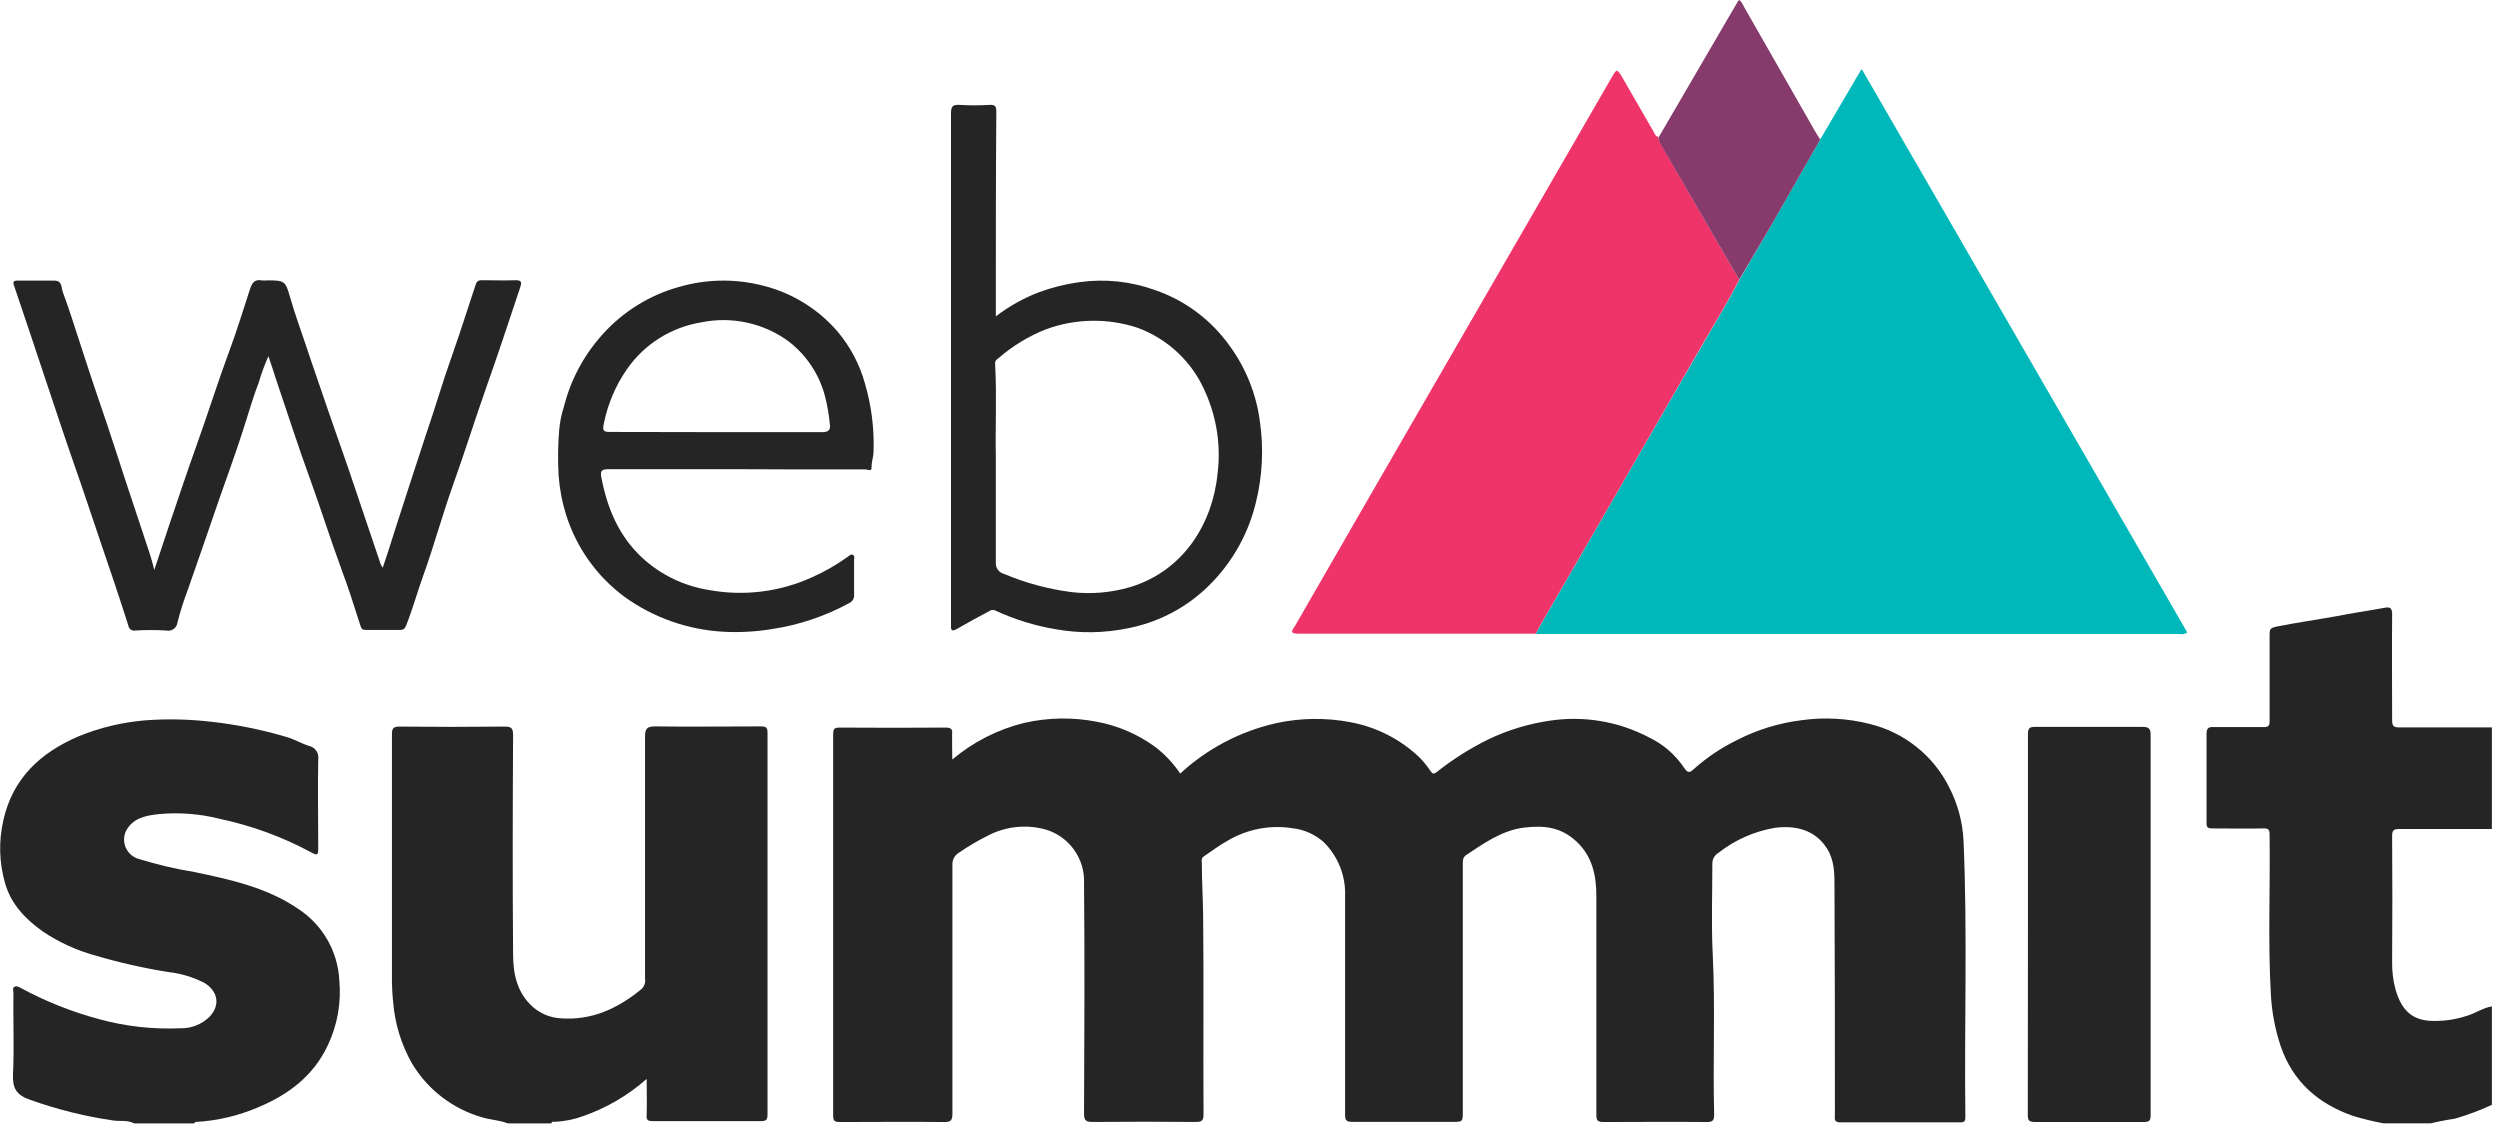
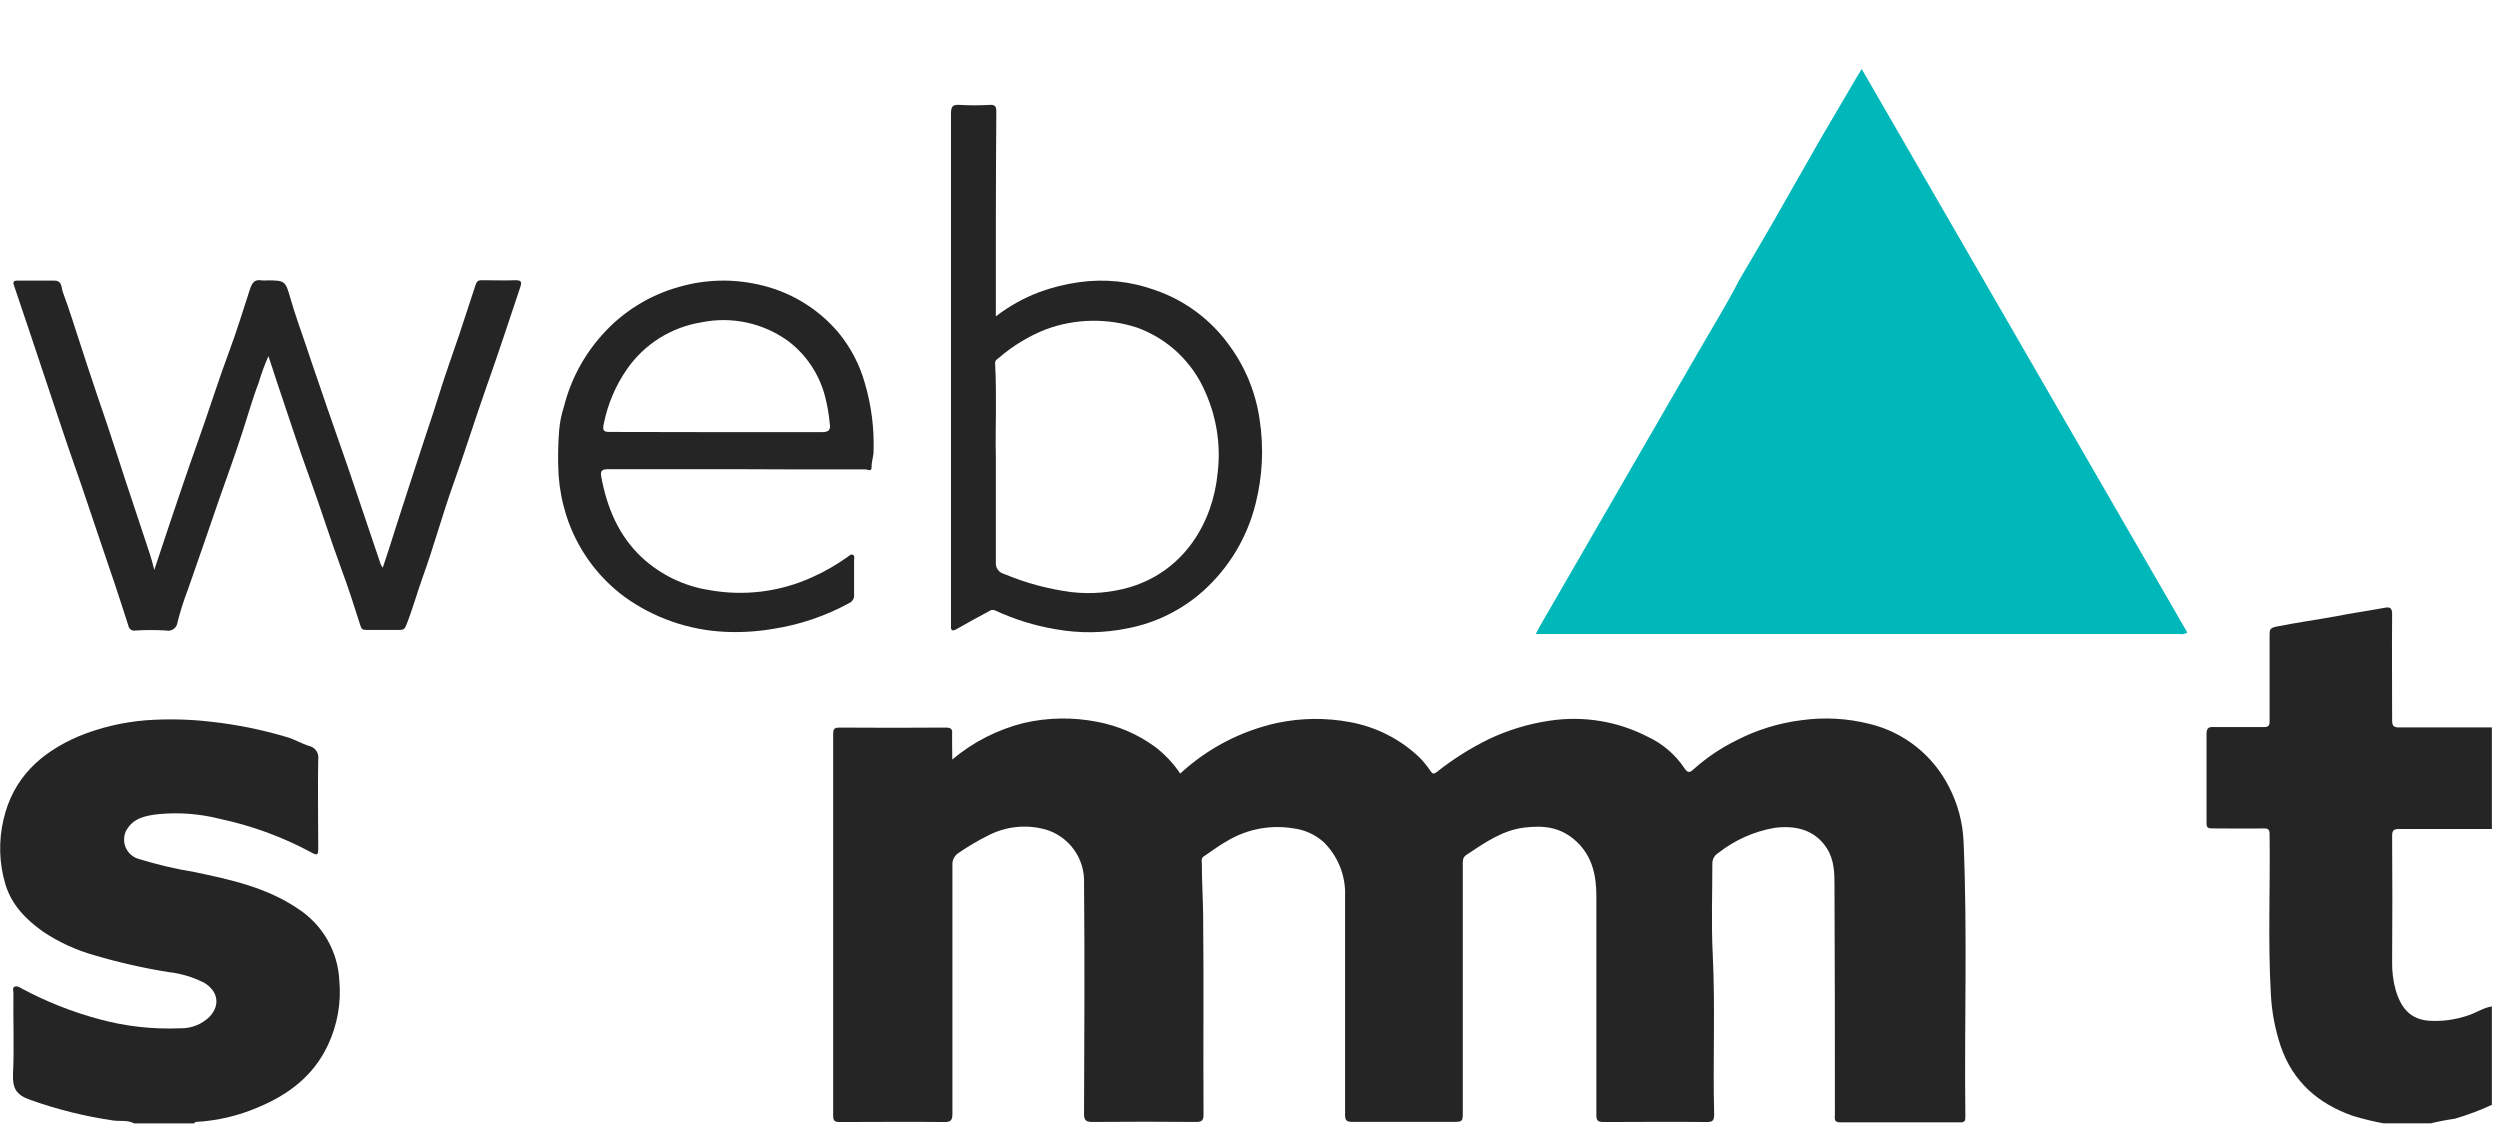
<svg xmlns="http://www.w3.org/2000/svg" width="68" height="31" viewBox="0 0 68 31" fill="none">
  <g clip-path="url(#clip0_24_63171)">
-     <path d="M13.812 30.557C13.585 30.465 13.34 30.462 13.105 30.389C12.31 30.159 11.632 29.637 11.207 28.927C10.917 28.417 10.742 27.849 10.694 27.263C10.668 27.012 10.657 26.76 10.661 26.507C10.661 24.332 10.661 22.154 10.661 19.979C10.661 19.816 10.69 19.762 10.869 19.763C11.816 19.773 12.765 19.773 13.715 19.763C13.898 19.763 13.956 19.793 13.956 19.994C13.945 21.979 13.94 23.966 13.956 25.952C13.956 26.48 14.06 27.004 14.491 27.386C14.694 27.566 14.951 27.675 15.222 27.696C16.078 27.769 16.8 27.437 17.447 26.904C17.486 26.867 17.516 26.822 17.533 26.771C17.55 26.72 17.554 26.666 17.545 26.613C17.545 24.421 17.545 22.229 17.545 20.037C17.545 19.814 17.605 19.756 17.826 19.758C18.782 19.771 19.739 19.758 20.694 19.758C20.849 19.758 20.877 19.798 20.877 19.941C20.877 23.394 20.877 26.847 20.877 30.301C20.877 30.453 20.846 30.496 20.694 30.494C19.715 30.494 18.738 30.494 17.759 30.494C17.629 30.494 17.576 30.471 17.589 30.33C17.6 30.012 17.589 29.693 17.589 29.347C17.086 29.792 16.502 30.134 15.868 30.356C15.622 30.447 15.364 30.5 15.101 30.513C15.063 30.513 15.012 30.494 14.995 30.557H13.812Z" fill="#252525" />
    <path d="M3.649 30.557C3.467 30.459 3.284 30.504 3.092 30.479C2.317 30.367 1.555 30.178 0.818 29.914C0.44 29.783 0.336 29.596 0.354 29.211C0.389 28.48 0.354 27.735 0.365 26.999C0.365 26.944 0.332 26.869 0.394 26.84C0.456 26.811 0.509 26.84 0.577 26.88C1.245 27.24 1.953 27.521 2.687 27.719C3.405 27.916 4.15 28.001 4.895 27.969C5.044 27.974 5.193 27.948 5.332 27.894C5.472 27.839 5.598 27.756 5.704 27.651C6.013 27.317 5.905 26.946 5.565 26.738C5.258 26.579 4.924 26.478 4.581 26.44C3.905 26.332 3.237 26.181 2.581 25.987C2.079 25.848 1.602 25.63 1.169 25.34C0.701 25.006 0.312 24.61 0.144 24.044C-0.023 23.477 -0.041 22.878 0.093 22.303C0.35 21.167 1.097 20.476 2.135 20.029C2.718 19.79 3.334 19.643 3.962 19.592C4.557 19.549 5.155 19.562 5.748 19.632C6.437 19.708 7.118 19.846 7.783 20.043C7.998 20.1 8.196 20.226 8.409 20.29C8.489 20.308 8.559 20.356 8.605 20.424C8.651 20.491 8.669 20.574 8.656 20.655C8.641 21.459 8.656 22.263 8.656 23.066C8.656 23.222 8.656 23.293 8.473 23.189C7.693 22.767 6.856 22.46 5.989 22.275C5.444 22.136 4.878 22.091 4.318 22.144C3.969 22.184 3.602 22.244 3.417 22.624C3.387 22.697 3.373 22.774 3.375 22.853C3.377 22.931 3.396 23.008 3.431 23.078C3.466 23.148 3.515 23.211 3.576 23.26C3.636 23.31 3.707 23.346 3.783 23.366C4.277 23.519 4.782 23.637 5.293 23.72C6.28 23.928 7.262 24.14 8.117 24.725C8.442 24.938 8.712 25.224 8.905 25.561C9.098 25.898 9.21 26.275 9.229 26.663C9.286 27.271 9.178 27.883 8.915 28.435C8.526 29.262 7.849 29.773 7.025 30.117C6.485 30.35 5.909 30.485 5.322 30.517C5.308 30.517 5.295 30.543 5.28 30.557H3.649Z" fill="#252525" />
    <path d="M64.84 30.557C64.56 30.505 64.283 30.437 64.01 30.356C63.061 30.026 62.367 29.43 62.032 28.448C61.88 27.989 61.79 27.512 61.767 27.03C61.685 25.589 61.753 24.146 61.733 22.703C61.733 22.573 61.707 22.529 61.568 22.533C61.101 22.542 60.633 22.533 60.166 22.533C60.056 22.533 60.018 22.509 60.018 22.39C60.018 21.579 60.018 20.768 60.018 19.959C60.018 19.793 60.087 19.766 60.23 19.777C60.673 19.777 61.119 19.777 61.565 19.777C61.7 19.777 61.735 19.746 61.733 19.609C61.733 18.829 61.733 18.047 61.733 17.265C61.733 17.128 61.742 17.082 61.915 17.044C62.451 16.938 62.991 16.861 63.526 16.765C63.968 16.677 64.421 16.613 64.867 16.531C65.004 16.505 65.068 16.531 65.066 16.713C65.057 17.671 65.066 18.628 65.066 19.583C65.066 19.747 65.105 19.788 65.267 19.786C66.107 19.786 66.946 19.786 67.786 19.786V22.548C66.946 22.548 66.107 22.548 65.267 22.548C65.103 22.548 65.064 22.586 65.066 22.75C65.074 23.883 65.074 25.015 65.066 26.146C65.06 26.411 65.092 26.676 65.163 26.931C65.32 27.461 65.589 27.721 66.062 27.764C66.419 27.787 66.778 27.739 67.118 27.624C67.346 27.554 67.545 27.408 67.786 27.373V30.048C67.457 30.201 67.117 30.329 66.769 30.429C66.523 30.465 66.279 30.513 66.038 30.574L64.84 30.557Z" fill="#252525" />
    <path d="M25.902 20.659C26.466 20.183 27.132 19.844 27.848 19.665C28.5 19.515 29.178 19.503 29.835 19.632C30.405 19.737 30.945 19.969 31.413 20.31C31.682 20.514 31.915 20.761 32.102 21.041C32.842 20.357 33.75 19.883 34.734 19.665C35.389 19.526 36.065 19.518 36.723 19.642C37.437 19.772 38.096 20.109 38.619 20.611C38.728 20.724 38.827 20.846 38.913 20.977C38.966 21.05 38.997 21.063 39.08 20.999C39.517 20.652 39.99 20.353 40.491 20.107C41.02 19.855 41.583 19.685 42.163 19.601C43.078 19.465 44.012 19.62 44.833 20.047C45.23 20.234 45.568 20.525 45.812 20.889C45.927 21.072 45.995 20.984 46.086 20.906C46.431 20.6 46.816 20.342 47.23 20.138C47.782 19.853 48.381 19.667 48.998 19.59C49.618 19.503 50.249 19.537 50.855 19.691C51.318 19.803 51.751 20.015 52.123 20.311C52.496 20.607 52.8 20.981 53.014 21.406C53.252 21.866 53.387 22.372 53.409 22.889C53.517 25.383 53.427 27.878 53.458 30.378C53.458 30.486 53.44 30.53 53.318 30.528C52.222 30.528 51.142 30.528 50.054 30.528C49.871 30.528 49.909 30.42 49.909 30.32C49.909 28.252 49.909 26.184 49.898 24.109C49.898 23.766 49.898 23.402 49.694 23.079C49.365 22.561 48.824 22.444 48.269 22.518C47.712 22.614 47.188 22.847 46.744 23.196C46.691 23.226 46.648 23.27 46.618 23.323C46.589 23.375 46.574 23.435 46.576 23.496C46.576 24.321 46.545 25.14 46.587 25.971C46.658 27.414 46.587 28.857 46.625 30.3C46.625 30.457 46.605 30.523 46.42 30.519C45.487 30.508 44.552 30.519 43.617 30.519C43.443 30.519 43.421 30.466 43.421 30.312C43.421 28.332 43.421 26.354 43.421 24.374C43.421 23.826 43.317 23.3 42.886 22.895C42.455 22.489 41.989 22.449 41.472 22.509C40.864 22.579 40.376 22.929 39.883 23.255C39.779 23.324 39.788 23.423 39.788 23.525C39.788 25.759 39.788 27.994 39.788 30.229C39.788 30.515 39.788 30.515 39.503 30.515C38.59 30.515 37.691 30.515 36.787 30.515C36.623 30.515 36.584 30.477 36.586 30.312C36.586 28.334 36.586 26.355 36.586 24.376C36.597 24.101 36.549 23.826 36.447 23.571C36.344 23.315 36.189 23.084 35.991 22.893C35.756 22.689 35.464 22.561 35.154 22.528C34.553 22.433 33.938 22.549 33.412 22.855C33.178 22.982 32.962 23.147 32.739 23.297C32.664 23.348 32.69 23.428 32.69 23.497C32.69 23.954 32.719 24.411 32.725 24.867C32.745 26.678 32.725 28.49 32.736 30.3C32.736 30.464 32.706 30.519 32.528 30.517C31.593 30.509 30.66 30.509 29.726 30.517C29.543 30.517 29.484 30.486 29.486 30.285C29.495 28.197 29.505 26.108 29.486 24.02C29.499 23.693 29.401 23.371 29.209 23.106C29.017 22.841 28.741 22.648 28.427 22.559C27.905 22.418 27.349 22.478 26.871 22.729C26.6 22.864 26.339 23.018 26.089 23.189C26.029 23.223 25.979 23.274 25.947 23.336C25.915 23.397 25.9 23.467 25.906 23.536C25.906 25.786 25.906 28.035 25.906 30.285C25.906 30.479 25.86 30.523 25.671 30.519C24.728 30.508 23.787 30.519 22.845 30.519C22.689 30.519 22.662 30.479 22.662 30.336C22.662 26.88 22.662 23.426 22.662 19.972C22.662 19.817 22.701 19.79 22.845 19.79C23.802 19.797 24.758 19.797 25.714 19.79C25.87 19.79 25.913 19.828 25.897 19.972C25.893 20.182 25.902 20.401 25.902 20.659Z" fill="#252525" />
    <path d="M49.509 3.794L50.506 2.095L50.638 1.876C53.601 7.001 56.553 12.111 59.495 17.205C59.462 17.226 59.425 17.241 59.387 17.247C59.348 17.254 59.309 17.253 59.27 17.245H41.993C41.92 17.245 41.846 17.245 41.773 17.245C41.815 17.168 41.852 17.09 41.896 17.013C43.324 14.54 44.753 12.066 46.183 9.593C46.559 8.938 46.961 8.293 47.306 7.619C47.589 7.135 47.876 6.654 48.156 6.168C48.61 5.372 49.058 4.583 49.509 3.794Z" fill="#00B7B9" />
-     <path d="M47.305 7.61C46.96 8.284 46.558 8.929 46.182 9.584C44.757 12.059 43.329 14.532 41.897 17.004C41.853 17.081 41.816 17.159 41.774 17.236H35.295C35.036 17.236 35.18 17.102 35.226 17.022C35.896 15.858 36.565 14.696 37.235 13.535C38.785 10.85 40.337 8.165 41.889 5.48C42.544 4.343 43.201 3.205 43.86 2.068C43.971 1.874 43.99 1.885 44.105 2.068L44.98 3.586C45.011 3.642 45.031 3.71 45.108 3.723C45.109 3.788 45.129 3.852 45.166 3.905C45.882 5.145 46.595 6.38 47.305 7.61Z" fill="#EE3468" />
    <path d="M4.196 15.504C4.346 15.051 4.483 14.633 4.625 14.215C4.866 13.504 5.104 12.792 5.356 12.087C5.664 11.228 5.935 10.357 6.254 9.502C6.455 8.965 6.62 8.406 6.802 7.858C6.854 7.701 6.923 7.59 7.115 7.626C7.165 7.632 7.216 7.632 7.266 7.626C7.76 7.626 7.763 7.643 7.902 8.123C8.023 8.547 8.176 8.963 8.317 9.381C8.51 9.968 8.719 10.549 8.914 11.133C9.097 11.67 9.292 12.205 9.475 12.742C9.771 13.614 10.065 14.485 10.357 15.354C10.371 15.386 10.389 15.415 10.412 15.44C10.534 15.075 10.66 14.69 10.777 14.31C11.042 13.495 11.303 12.678 11.572 11.866C11.707 11.46 11.844 11.055 11.97 10.646C12.129 10.13 12.317 9.623 12.489 9.109C12.638 8.664 12.783 8.216 12.929 7.77C12.956 7.686 12.982 7.619 13.099 7.622C13.411 7.622 13.725 7.633 14.039 7.622C14.211 7.622 14.182 7.717 14.153 7.805C13.848 8.718 13.548 9.632 13.228 10.534C12.92 11.407 12.644 12.293 12.332 13.164C12.036 13.99 11.807 14.839 11.51 15.663C11.351 16.105 11.226 16.56 11.053 16.998C11.013 17.102 10.976 17.135 10.87 17.134C10.563 17.134 10.258 17.134 9.957 17.134C9.856 17.134 9.831 17.104 9.802 17.013C9.637 16.491 9.469 15.968 9.279 15.459C8.985 14.662 8.731 13.851 8.443 13.055C8.108 12.141 7.811 11.208 7.498 10.286C7.438 10.101 7.374 9.898 7.301 9.688C7.195 9.926 7.106 10.17 7.033 10.419C6.859 10.868 6.735 11.332 6.58 11.796C6.388 12.39 6.174 12.971 5.971 13.552C5.688 14.373 5.407 15.195 5.118 16.016C5.005 16.311 4.908 16.612 4.83 16.918C4.827 16.955 4.816 16.991 4.798 17.023C4.78 17.056 4.756 17.084 4.726 17.106C4.696 17.128 4.662 17.143 4.626 17.151C4.589 17.159 4.552 17.158 4.516 17.15C4.239 17.133 3.961 17.133 3.684 17.15C3.663 17.155 3.642 17.155 3.62 17.151C3.599 17.147 3.579 17.139 3.561 17.127C3.543 17.115 3.528 17.1 3.516 17.082C3.504 17.064 3.496 17.043 3.493 17.022C3.244 16.24 2.983 15.462 2.716 14.686C2.486 14.017 2.269 13.341 2.033 12.677C1.763 11.908 1.513 11.139 1.255 10.373C0.963 9.504 0.678 8.631 0.38 7.763C0.345 7.666 0.369 7.633 0.473 7.633C0.808 7.633 1.144 7.633 1.48 7.633C1.706 7.633 1.662 7.843 1.714 7.959C1.883 8.412 2.024 8.872 2.176 9.334C2.327 9.796 2.472 10.247 2.631 10.713C2.822 11.261 3.01 11.829 3.191 12.388C3.478 13.283 3.783 14.173 4.075 15.066C4.117 15.195 4.156 15.332 4.196 15.504Z" fill="#252525" />
    <path d="M27.087 8.605C27.446 8.329 27.844 8.107 28.267 7.946C28.621 7.816 28.989 7.725 29.363 7.674C30.054 7.578 30.758 7.652 31.414 7.889C32.233 8.169 32.943 8.7 33.445 9.405C33.879 9.998 34.159 10.688 34.262 11.414C34.379 12.176 34.341 12.954 34.152 13.701C33.925 14.618 33.428 15.445 32.725 16.076C32.148 16.591 31.443 16.941 30.683 17.088C30.035 17.223 29.366 17.232 28.714 17.115C28.146 17.02 27.593 16.848 27.07 16.605C27.043 16.592 27.012 16.587 26.981 16.591C26.951 16.595 26.922 16.607 26.899 16.627C26.606 16.781 26.316 16.942 26.029 17.106C25.909 17.175 25.856 17.163 25.867 17.015C25.867 16.985 25.867 16.956 25.867 16.927C25.867 12.313 25.867 7.699 25.867 3.085C25.867 2.884 25.921 2.842 26.106 2.853C26.376 2.869 26.647 2.869 26.917 2.853C27.076 2.844 27.1 2.899 27.1 3.047C27.085 4.888 27.087 6.727 27.087 8.605ZM27.087 12.423C27.087 13.5 27.087 14.399 27.087 15.296C27.08 15.367 27.1 15.438 27.141 15.496C27.183 15.554 27.244 15.595 27.313 15.612C27.897 15.857 28.512 16.023 29.14 16.105C29.679 16.168 30.225 16.121 30.745 15.968C32.221 15.517 32.992 14.204 33.12 12.863C33.209 12.12 33.096 11.368 32.793 10.684C32.622 10.277 32.369 9.91 32.05 9.605C31.73 9.301 31.352 9.065 30.937 8.914C30.126 8.647 29.249 8.663 28.448 8.958C27.981 9.143 27.548 9.405 27.169 9.734C27.125 9.77 27.061 9.802 27.067 9.882C27.116 10.782 27.069 11.694 27.087 12.423Z" fill="#252525" />
-     <path d="M55.16 25.144C55.16 23.42 55.16 21.696 55.16 19.973C55.16 19.811 55.195 19.769 55.361 19.771C56.331 19.771 57.303 19.771 58.273 19.771C58.455 19.771 58.497 19.822 58.497 19.995C58.497 23.443 58.497 26.889 58.497 30.335C58.497 30.48 58.462 30.518 58.315 30.518C57.328 30.518 56.344 30.518 55.357 30.518C55.193 30.518 55.154 30.48 55.156 30.315C55.16 28.591 55.16 26.867 55.16 25.144Z" fill="#252525" />
    <path d="M20.017 12.762C18.857 12.762 17.697 12.762 16.535 12.762C16.378 12.762 16.327 12.806 16.352 12.956C16.508 13.804 16.824 14.571 17.466 15.17C17.975 15.638 18.61 15.944 19.293 16.05C20.242 16.222 21.22 16.099 22.097 15.698C22.438 15.545 22.763 15.358 23.067 15.139C23.109 15.108 23.145 15.066 23.2 15.093C23.255 15.121 23.231 15.181 23.231 15.227C23.231 15.541 23.231 15.855 23.231 16.169C23.237 16.216 23.228 16.263 23.206 16.304C23.183 16.345 23.149 16.378 23.107 16.399C22.452 16.758 21.739 16.999 21.001 17.11C20.574 17.181 20.14 17.206 19.708 17.185C18.726 17.137 17.779 16.806 16.983 16.231C16.237 15.677 15.684 14.903 15.402 14.017C15.291 13.665 15.221 13.301 15.194 12.932C15.171 12.523 15.176 12.113 15.209 11.705C15.227 11.486 15.271 11.269 15.339 11.06C15.522 10.333 15.88 9.662 16.382 9.104C16.94 8.478 17.666 8.026 18.475 7.803C19.178 7.599 19.922 7.578 20.636 7.741C21.476 7.924 22.234 8.377 22.793 9.031C23.131 9.437 23.381 9.91 23.523 10.419C23.701 11.021 23.781 11.646 23.761 12.273C23.761 12.419 23.704 12.554 23.708 12.7C23.712 12.847 23.598 12.766 23.542 12.768C22.921 12.768 22.302 12.768 21.68 12.768L20.017 12.762ZM19.468 11.754C20.431 11.754 21.394 11.754 22.355 11.754C22.537 11.754 22.597 11.701 22.57 11.526C22.547 11.272 22.503 11.02 22.439 10.773C22.284 10.186 21.941 9.666 21.461 9.294C21.123 9.044 20.736 8.867 20.325 8.777C19.913 8.686 19.488 8.683 19.076 8.768C18.669 8.834 18.28 8.981 17.932 9.2C17.584 9.42 17.284 9.708 17.05 10.046C16.746 10.486 16.534 10.983 16.427 11.508C16.374 11.736 16.427 11.751 16.625 11.749C17.576 11.751 18.524 11.754 19.472 11.754H19.468Z" fill="#252525" />
-     <path d="M47.305 7.61C46.593 6.381 45.881 5.152 45.17 3.924C45.133 3.87 45.113 3.806 45.111 3.741L47.272 0.035C47.281 0.022 47.291 0.01 47.303 0C47.385 0.046 47.409 0.137 47.451 0.21C48.095 1.336 48.739 2.463 49.382 3.591C49.422 3.66 49.468 3.726 49.51 3.794C49.059 4.583 48.611 5.372 48.156 6.168C47.877 6.645 47.59 7.126 47.305 7.61Z" fill="#863B6C" />
  </g>
  <defs>
    <clipPath id="clip0_24_63171">
      <rect width="67.779" height="30.555" fill="white" />
    </clipPath>
  </defs>
</svg>